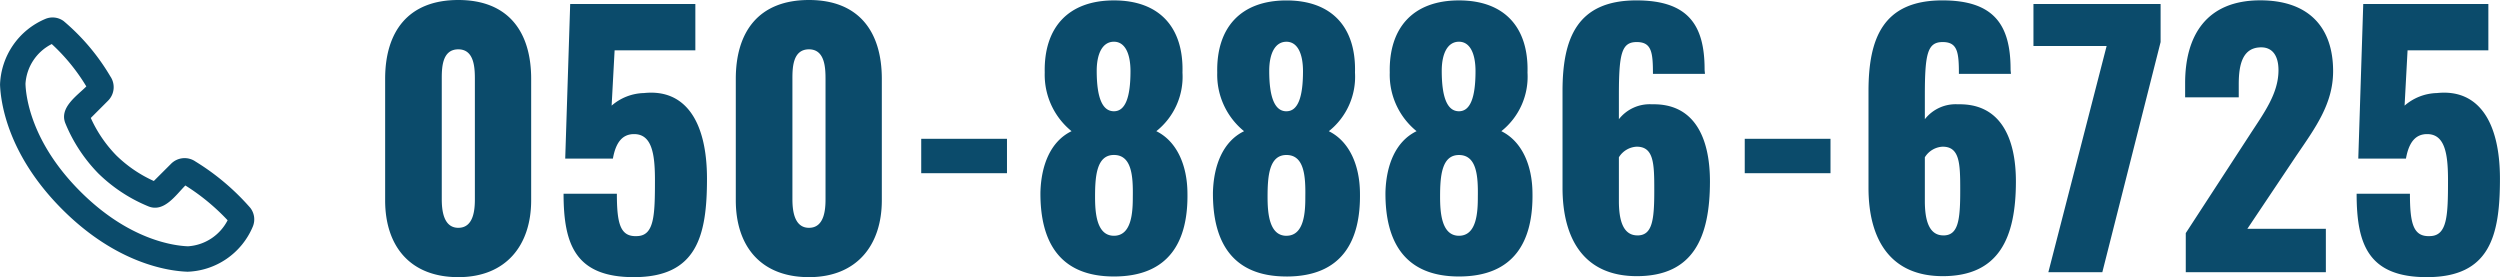
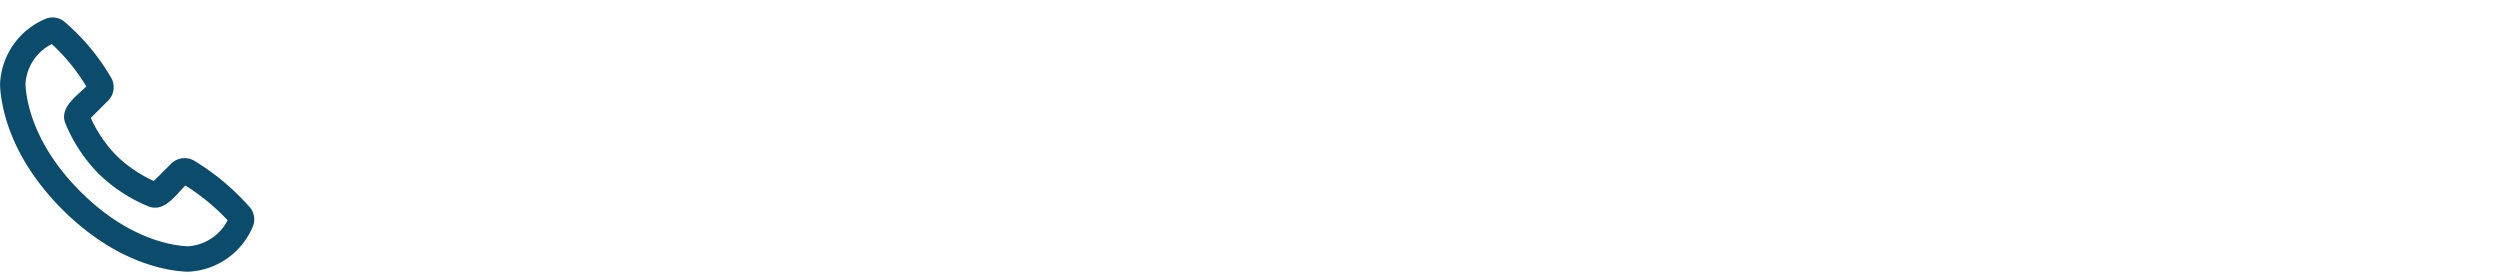
<svg xmlns="http://www.w3.org/2000/svg" width="196.304" height="21.762" viewBox="0 0 196.304 21.762">
  <g id="tel" transform="translate(-1.793 -1924.628)">
-     <path id="パス_57290" data-name="パス 57290" d="M-77.012.39c3.744,0,5.72-2.5,5.72-6.032v-9.542c0-3.692-1.794-6.188-5.72-6.188-3.952,0-5.746,2.5-5.746,6.188v9.542C-82.758-2.054-80.808.39-77.012.39Zm0-3.874c-1.2,0-1.3-1.456-1.3-2.262V-15.08c0-.858-.026-2.418,1.3-2.418,1.3,0,1.3,1.56,1.3,2.418v9.334C-75.712-4.94-75.79-3.484-77.012-3.484ZM-63.232.39c4.94,0,5.746-3.224,5.746-7.722,0-4.524-1.716-7.072-4.94-6.734a4.022,4.022,0,0,0-2.548.988l.234-4.342H-58.4v-3.64h-9.828l-.39,12.142h3.744c.234-1.326.78-1.924,1.664-1.924,1.4,0,1.638,1.56,1.638,3.614,0,2.756-.052,4.342-1.378,4.394-1.326.078-1.612-.91-1.612-3.328h-4.186C-68.744-2.236-67.86.39-63.232.39Zm13.754,0c3.744,0,5.72-2.5,5.72-6.032v-9.542c0-3.692-1.794-6.188-5.72-6.188-3.952,0-5.746,2.5-5.746,6.188v9.542C-55.224-2.054-53.274.39-49.478.39Zm0-3.874c-1.2,0-1.3-1.456-1.3-2.262V-15.08c0-.858-.026-2.418,1.3-2.418,1.3,0,1.3,1.56,1.3,2.418v9.334C-48.178-4.94-48.256-3.484-49.478-3.484Zm8.814-4.29h6.734v-2.7h-6.734ZM-25.532.338c4.316,0,5.85-2.73,5.772-6.6-.026-2.106-.806-4-2.444-4.81a5.456,5.456,0,0,0,2.054-4.6c.1-3.51-1.768-5.668-5.382-5.668-3.588,0-5.512,2.132-5.434,5.668a5.7,5.7,0,0,0,2.106,4.6c-1.664.806-2.392,2.7-2.444,4.81C-31.33-2.392-29.8.338-25.532.338Zm0-12.974c-.91,0-1.352-1.066-1.352-3.172,0-1.378.468-2.288,1.352-2.288.858,0,1.3.91,1.3,2.314C-24.232-13.7-24.648-12.636-25.532-12.636Zm0,9.776c-1.378,0-1.482-1.846-1.482-3.068,0-1.638.13-3.276,1.482-3.276,1.4,0,1.508,1.664,1.482,3.276C-24.05-4.732-24.128-2.86-25.532-2.86Zm13.546,3.2c4.316,0,5.85-2.73,5.772-6.6-.026-2.106-.806-4-2.444-4.81a5.456,5.456,0,0,0,2.054-4.6c.1-3.51-1.768-5.668-5.382-5.668-3.588,0-5.512,2.132-5.434,5.668a5.7,5.7,0,0,0,2.106,4.6c-1.664.806-2.392,2.7-2.444,4.81C-17.784-2.392-16.25.338-11.986.338Zm0-12.974c-.91,0-1.352-1.066-1.352-3.172,0-1.378.468-2.288,1.352-2.288.858,0,1.3.91,1.3,2.314C-10.686-13.7-11.1-12.636-11.986-12.636Zm0,9.776c-1.378,0-1.482-1.846-1.482-3.068,0-1.638.13-3.276,1.482-3.276,1.4,0,1.508,1.664,1.482,3.276C-10.5-4.732-10.582-2.86-11.986-2.86ZM1.56.338c4.316,0,5.85-2.73,5.772-6.6-.026-2.106-.806-4-2.444-4.81a5.456,5.456,0,0,0,2.054-4.6c.1-3.51-1.768-5.668-5.382-5.668-3.588,0-5.512,2.132-5.434,5.668a5.7,5.7,0,0,0,2.106,4.6c-1.664.806-2.392,2.7-2.444,4.81C-4.238-2.392-2.7.338,1.56.338Zm0-12.974C.65-12.636.208-13.7.208-15.808c0-1.378.468-2.288,1.352-2.288.858,0,1.3.91,1.3,2.314C2.86-13.7,2.444-12.636,1.56-12.636Zm0,9.776C.182-2.86.078-4.706.078-5.928.078-7.566.208-9.2,1.56-9.2c1.4,0,1.508,1.664,1.482,3.276C3.042-4.732,2.964-2.86,1.56-2.86ZM15.522.312c4.42,0,5.746-3.016,5.746-7.436,0-3.432-1.222-6.136-4.55-6.058a3.07,3.07,0,0,0-2.6,1.17v-1.872c0-3.276.208-4.186,1.4-4.186,1.17,0,1.274.806,1.274,2.5h4.082c0-.1-.026-.234-.026-.364,0-3.51-1.326-5.408-5.356-5.408-4.68,0-5.8,3.016-5.8,7.124V-6.6C9.7-2.6,11.388.312,15.522.312Zm.052-3.2c-1.17,0-1.456-1.274-1.456-2.7V-9.022a1.738,1.738,0,0,1,1.4-.832c1.352,0,1.378,1.352,1.378,3.406C16.9-4.082,16.744-2.886,15.574-2.886ZM24-7.774h6.734v-2.7H24ZM39.546.312c4.42,0,5.746-3.016,5.746-7.436,0-3.432-1.222-6.136-4.55-6.058a3.07,3.07,0,0,0-2.6,1.17v-1.872c0-3.276.208-4.186,1.4-4.186,1.17,0,1.274.806,1.274,2.5H44.9c0-.1-.026-.234-.026-.364,0-3.51-1.326-5.408-5.356-5.408-4.68,0-5.8,3.016-5.8,7.124V-6.6C33.722-2.6,35.412.312,39.546.312Zm.052-3.2c-1.17,0-1.456-1.274-1.456-2.7V-9.022a1.738,1.738,0,0,1,1.4-.832c1.352,0,1.378,1.352,1.378,3.406C40.924-4.082,40.768-2.886,39.6-2.886ZM47.84,0h4.238l4.576-18.07v-2.99H46.67v3.3h5.746ZM58.63,0h11V-3.406H63.466l3.848-5.746c1.508-2.21,2.886-4.082,2.886-6.63,0-3.484-1.95-5.564-5.72-5.564-4.238,0-5.9,2.782-5.9,6.5v1.118H62.79v-1.04c0-1.612.338-2.886,1.768-2.886.832,0,1.352.6,1.352,1.794,0,1.82-1.118,3.328-2.236,5.044L58.63-3.068ZM77.558.39C82.5.39,83.3-2.834,83.3-7.332c0-4.524-1.716-7.072-4.94-6.734a4.022,4.022,0,0,0-2.548.988l.234-4.342h6.344v-3.64H72.566l-.39,12.142H75.92c.234-1.326.78-1.924,1.664-1.924,1.4,0,1.638,1.56,1.638,3.614,0,2.756-.052,4.342-1.378,4.394-1.326.078-1.612-.91-1.612-3.328H72.046C72.046-2.236,72.93.39,77.558.39Z" transform="translate(114.793 1946)" fill="#0b4b6b" />
    <path id="icon_tel" d="M8.172,15.828c3.846,3.846,7.409,4.267,8.454,4.305a3.769,3.769,0,0,0,3.112-2.043,16.7,16.7,0,0,0-3.318-2.732c-.748.748-1.671,2.139-2.9,1.641a12.274,12.274,0,0,1-3.933-2.586A12.275,12.275,0,0,1,7,10.481c-.5-1.231.9-2.155,1.644-2.9A15.057,15.057,0,0,0,5.929,4.253,3.756,3.756,0,0,0,3.866,7.374C3.9,8.42,4.326,11.983,8.172,15.828Zm8.381,6.3c-1.441-.053-5.522-.616-9.795-4.89s-4.837-8.354-4.89-9.8A5.813,5.813,0,0,1,5.412,2.286a1.469,1.469,0,0,1,1.445.159,16.885,16.885,0,0,1,3.669,4.342A1.5,1.5,0,0,1,10.35,8.7L8.994,10.057A10.229,10.229,0,0,0,11,13a10.231,10.231,0,0,0,2.943,2.006L15.3,13.651a1.5,1.5,0,0,1,1.918-.172,18.656,18.656,0,0,1,4.3,3.635A1.471,1.471,0,0,1,21.71,18.6,5.778,5.778,0,0,1,16.552,22.132Z" transform="translate(-0.072 1923.834)" fill="#0b4b6b" fill-rule="evenodd" />
  </g>
</svg>